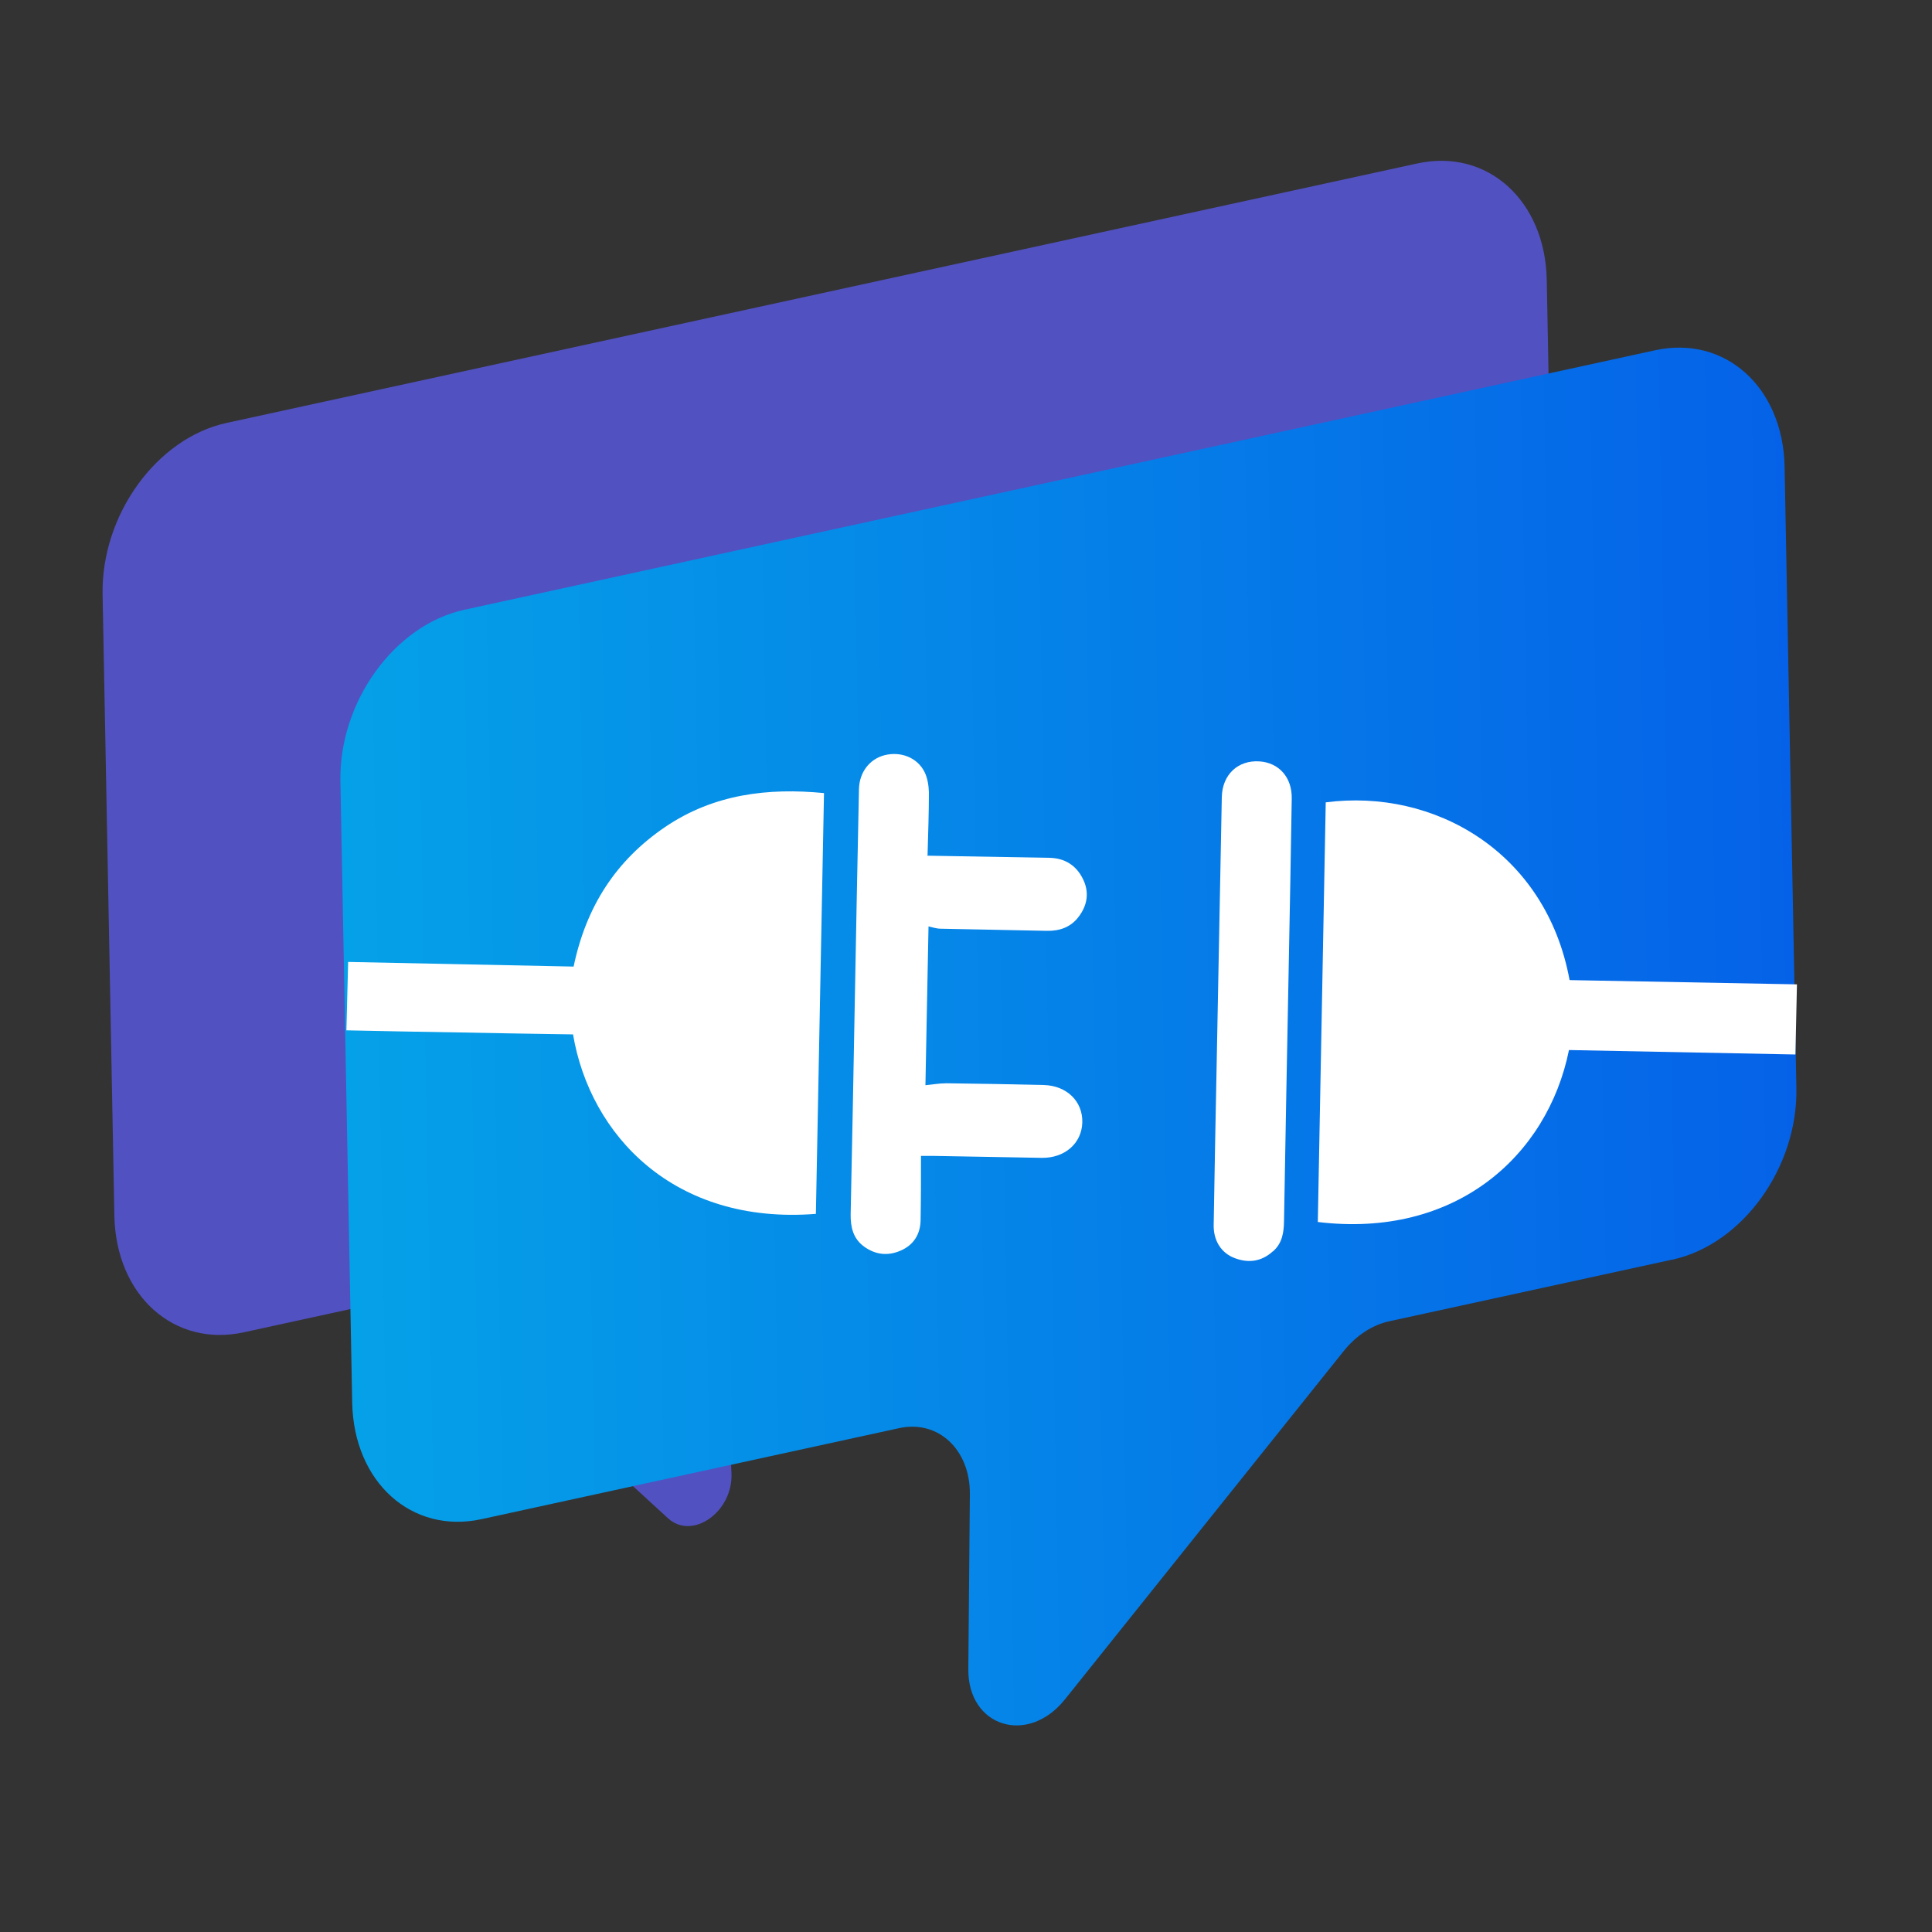
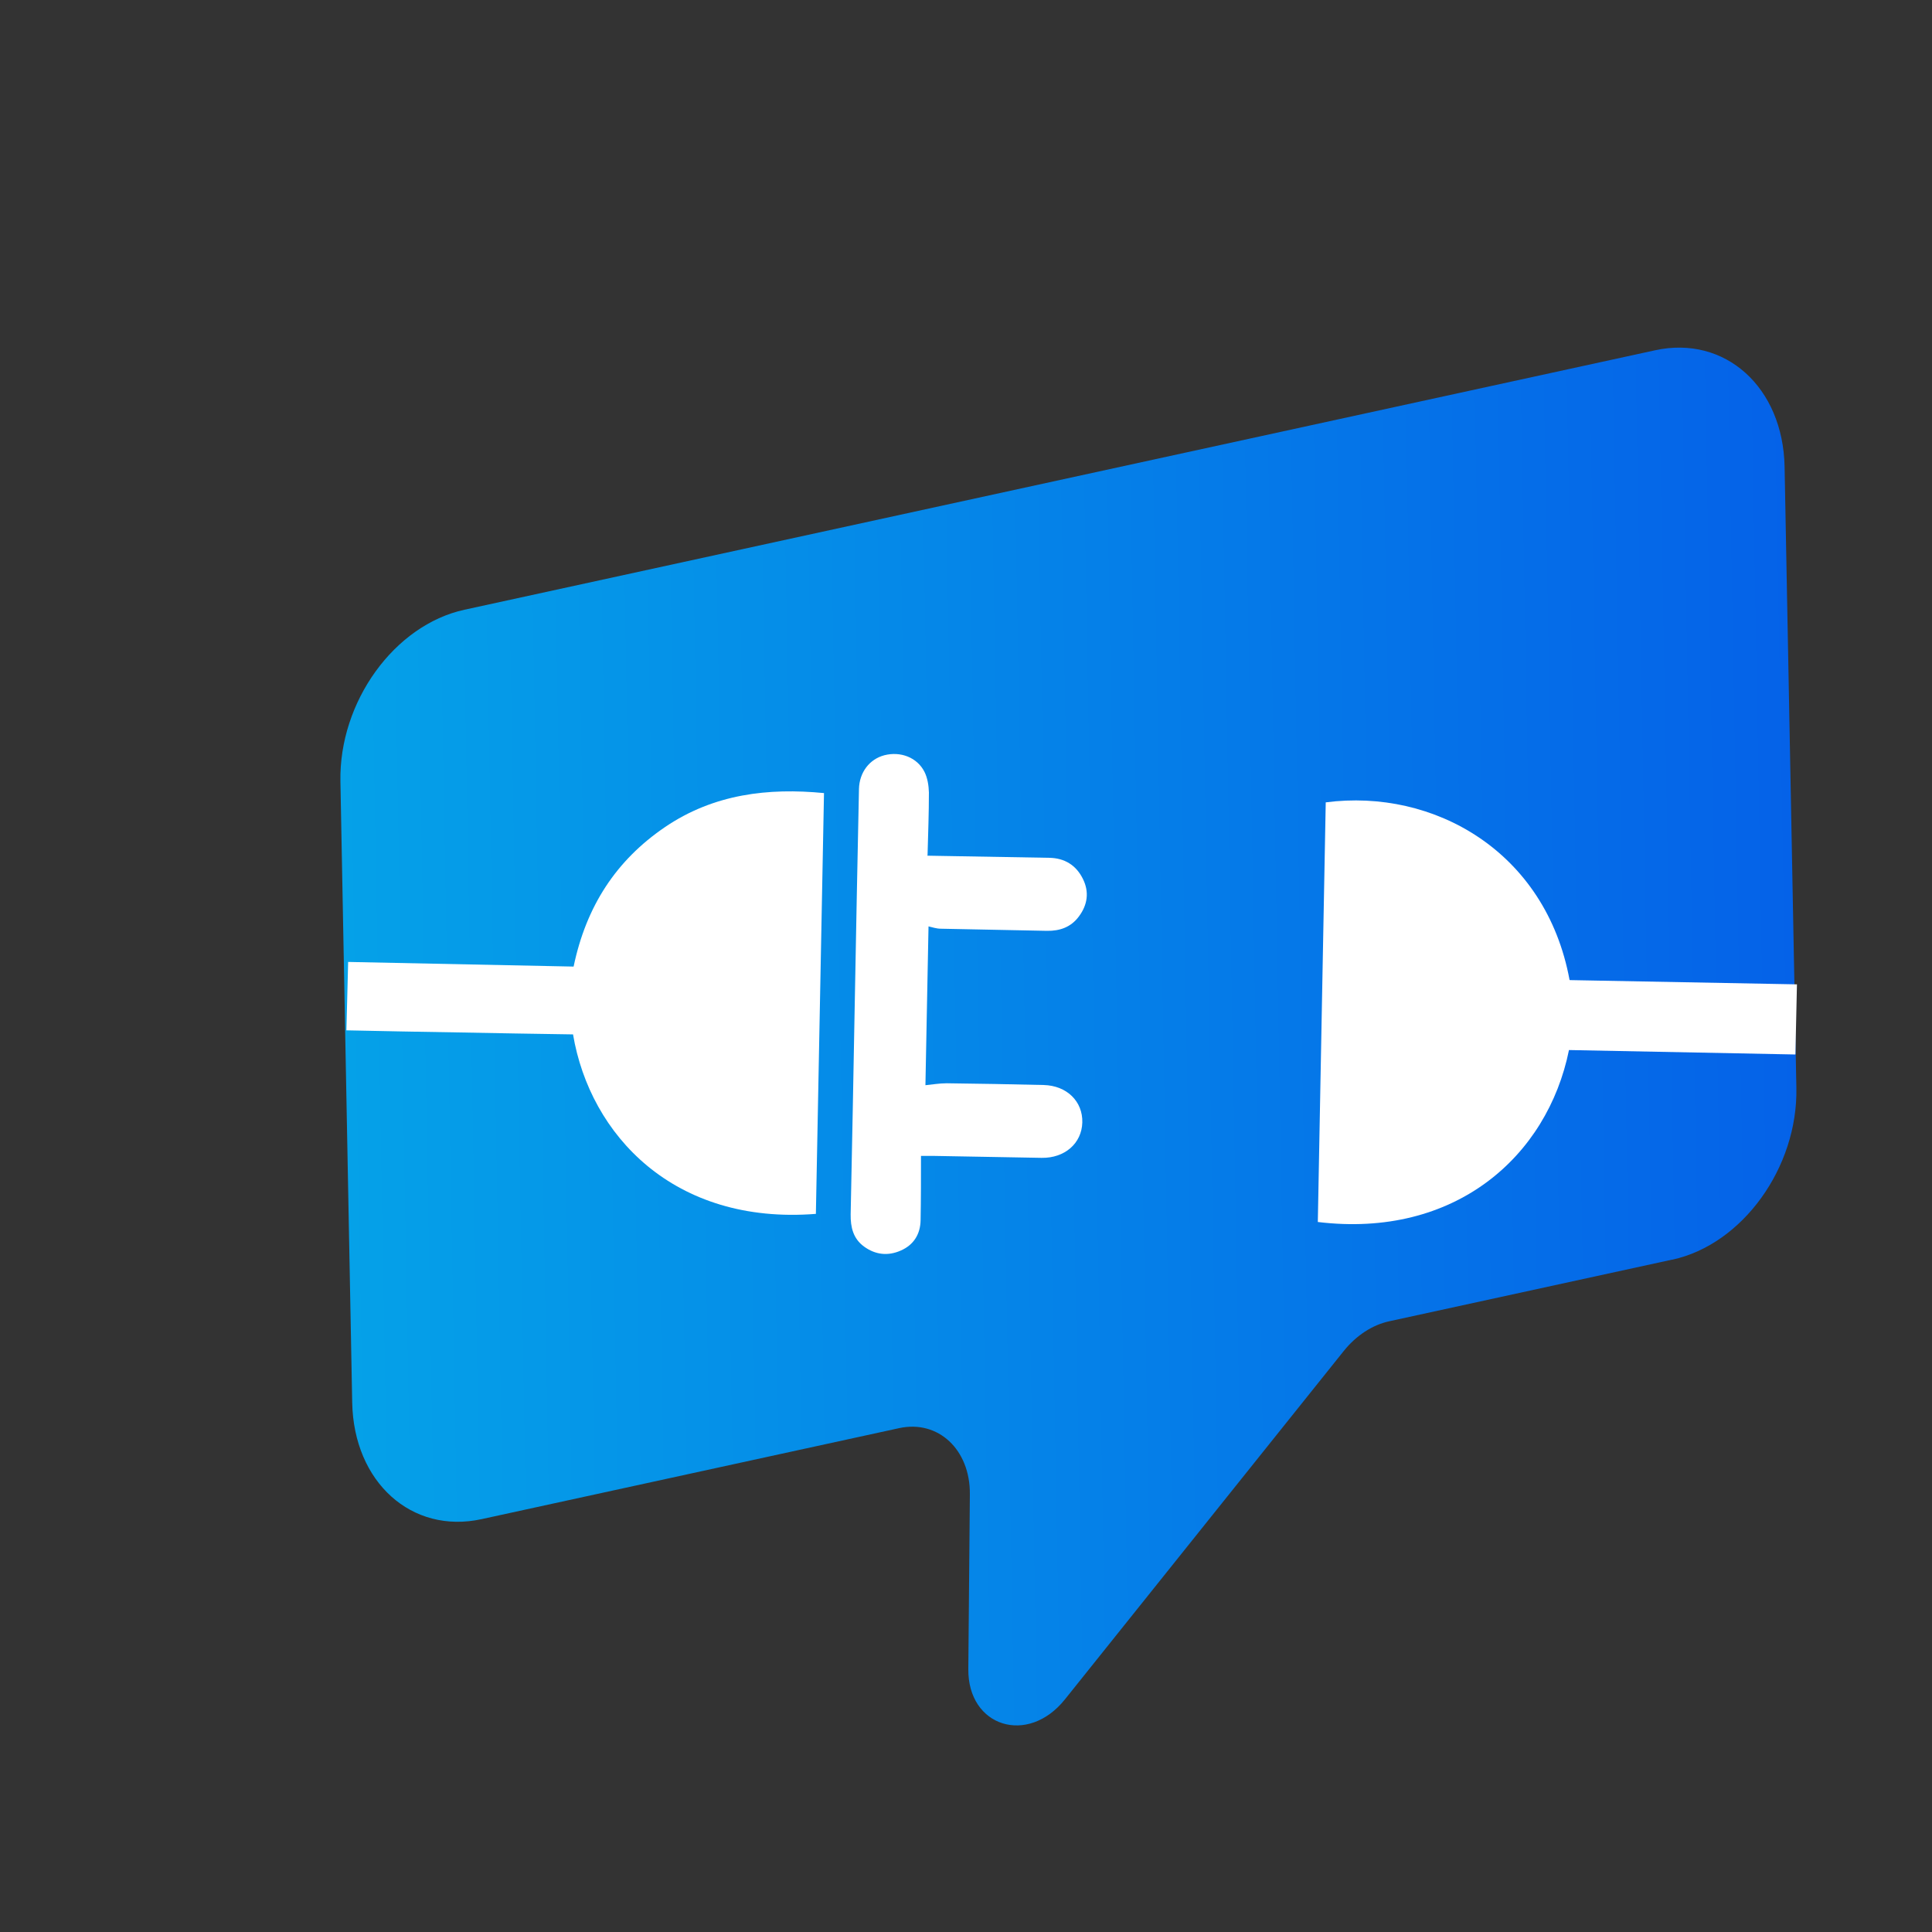
<svg xmlns="http://www.w3.org/2000/svg" id="Layer_1" data-name="Layer 1" viewBox="0 0 100 100">
  <rect x="0" y="0" width="100" height="100" fill="#333333" stroke="none" />
  <defs>
    <style>
      .cls-1 {
        fill: #fff;
      }

      .cls-2 {
        fill: #5151c1;
      }

      .cls-3 {
        fill: url(#linear-gradient);
      }
    </style>
    <linearGradient id="linear-gradient" x1="18.26" y1="65.49" x2="98.15" y2="65.49" gradientTransform="translate(-.35 -1.11) rotate(-12.29) scale(.96 1.04) skewX(-12.18)" gradientUnits="userSpaceOnUse">
      <stop offset="0" stop-color="#05a1e8" />
      <stop offset="1" stop-color="#0562e8" />
    </linearGradient>
  </defs>
-   <path class="cls-2" d="m74.23,55.54l-33.47,7.29c-1.92.42-3.43,2.56-3.32,4.73l.42,8.68c.1,2-2.02,3.51-3.29,2.34l-11.67-10.7c-.65-.6-1.53-.82-2.44-.63l-7.84,1.71c-3.62.79-6.62-1.91-6.7-6.03l-.61-32.15c-.08-4.12,2.79-8.1,6.42-8.89l61.63-13.43c3.62-.79,6.62,1.91,6.7,6.03l.61,32.15c.08,4.12-2.79,8.1-6.42,8.89Z" />
  <path class="cls-3" d="m86.54,65.2l-14.64,3.19c-.87.19-1.71.74-2.35,1.54l-14.43,18.03c-1.92,2.4-5.03,1.42-5-1.57l.08-9.05c.02-2.31-1.64-3.86-3.66-3.42l-21.61,4.71c-3.62.79-6.62-1.91-6.7-6.03l-.61-32.15c-.08-4.12,2.79-8.1,6.42-8.89l61.63-13.43c3.62-.79,6.62,1.91,6.7,6.03l.61,32.15c.08,4.12-2.79,8.1-6.42,8.89Z" />
  <g>
    <path class="cls-1" d="m81.26,50.73c3.92.07,7.85.15,11.75.22-.03,1.25-.05,2.42-.08,3.63-3.88-.08-7.81-.15-11.72-.23-1.12,5.52-5.91,9.76-13,8.9.14-7.24.27-14.47.41-21.72,5.59-.73,11.39,2.54,12.62,9.19Z" />
    <path class="cls-1" d="m42.23,62.83c-7.35.58-11.69-4.08-12.57-9.29-1.94-.03-3.9-.06-5.87-.1-1.97-.03-3.93-.07-5.86-.11.03-1.2.06-2.37.09-3.54,3.82.08,7.74.16,11.67.24.65-3.12,2.2-5.5,4.73-7.22,2.53-1.72,5.36-2.04,8.23-1.76-.14,7.23-.28,14.48-.42,21.77Z" />
    <path class="cls-1" d="m48,44.29c2.17.04,4.23.07,6.3.11.8.01,1.4.38,1.75,1.09.34.68.24,1.35-.21,1.95-.41.55-.98.75-1.65.74-1.83-.04-3.66-.07-5.49-.11-.23,0-.46-.08-.64-.12-.05,2.78-.11,5.41-.16,8.22.32-.03.71-.1,1.1-.1,1.67.02,3.34.05,5.02.09,1.2.03,2.03.85,2,1.94-.03,1.08-.91,1.85-2.11,1.83-1.85-.03-3.7-.07-5.55-.1-.19,0-.39,0-.69,0,0,1.12,0,2.22-.02,3.32-.01.73-.36,1.29-1.03,1.58-.66.29-1.31.22-1.9-.21-.56-.41-.7-1-.69-1.67.08-3.6.14-7.2.21-10.8.07-3.74.14-7.47.22-11.21.02-.87.55-1.55,1.32-1.75.83-.21,1.69.11,2.07.86.16.32.22.71.23,1.07,0,1.06-.04,2.12-.07,3.24Z" />
-     <path class="cls-1" d="m65.88,64.77c-.58.53-1.26.62-1.97.35-.7-.26-1.11-.91-1.09-1.73.04-2.69.1-5.39.15-8.08.09-4.68.18-9.36.27-14.04.02-1.18.84-1.94,1.96-1.86,1,.07,1.68.83,1.66,1.92-.04,2.79-.1,5.58-.15,8.38-.09,4.5-.17,9.01-.25,13.51-.01.59-.1,1.14-.57,1.55Z" />
  </g>
</svg>